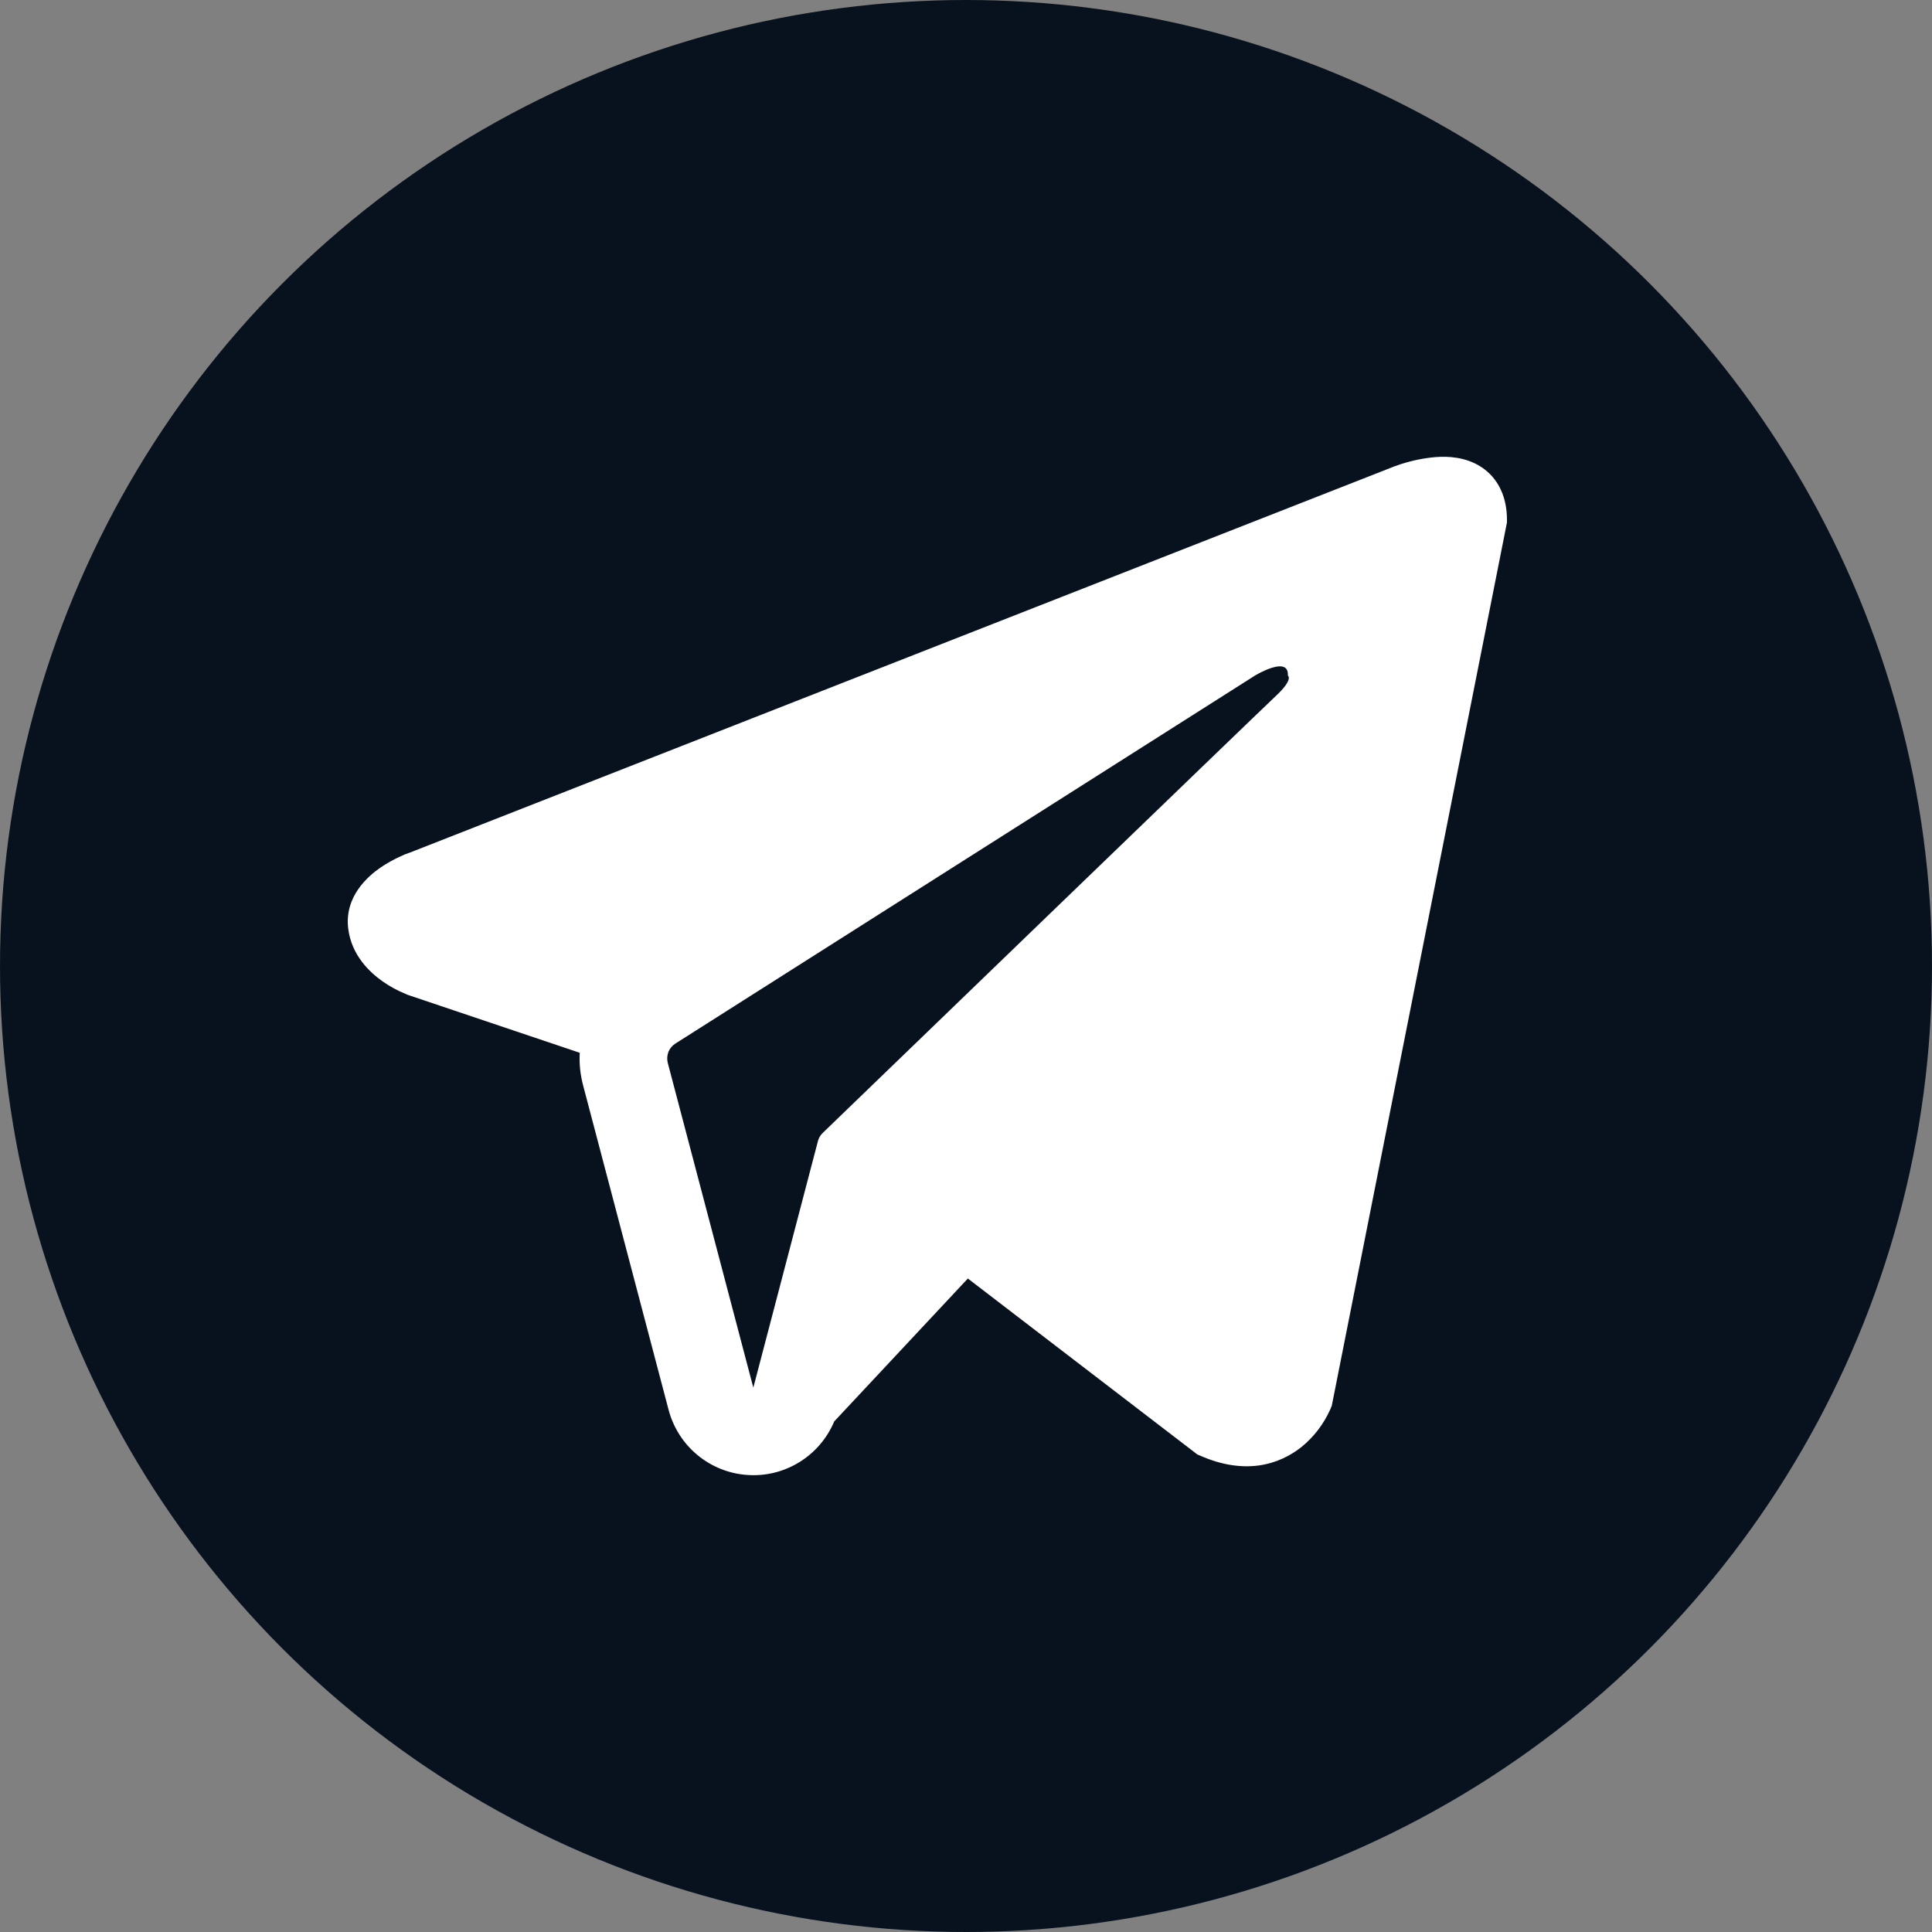
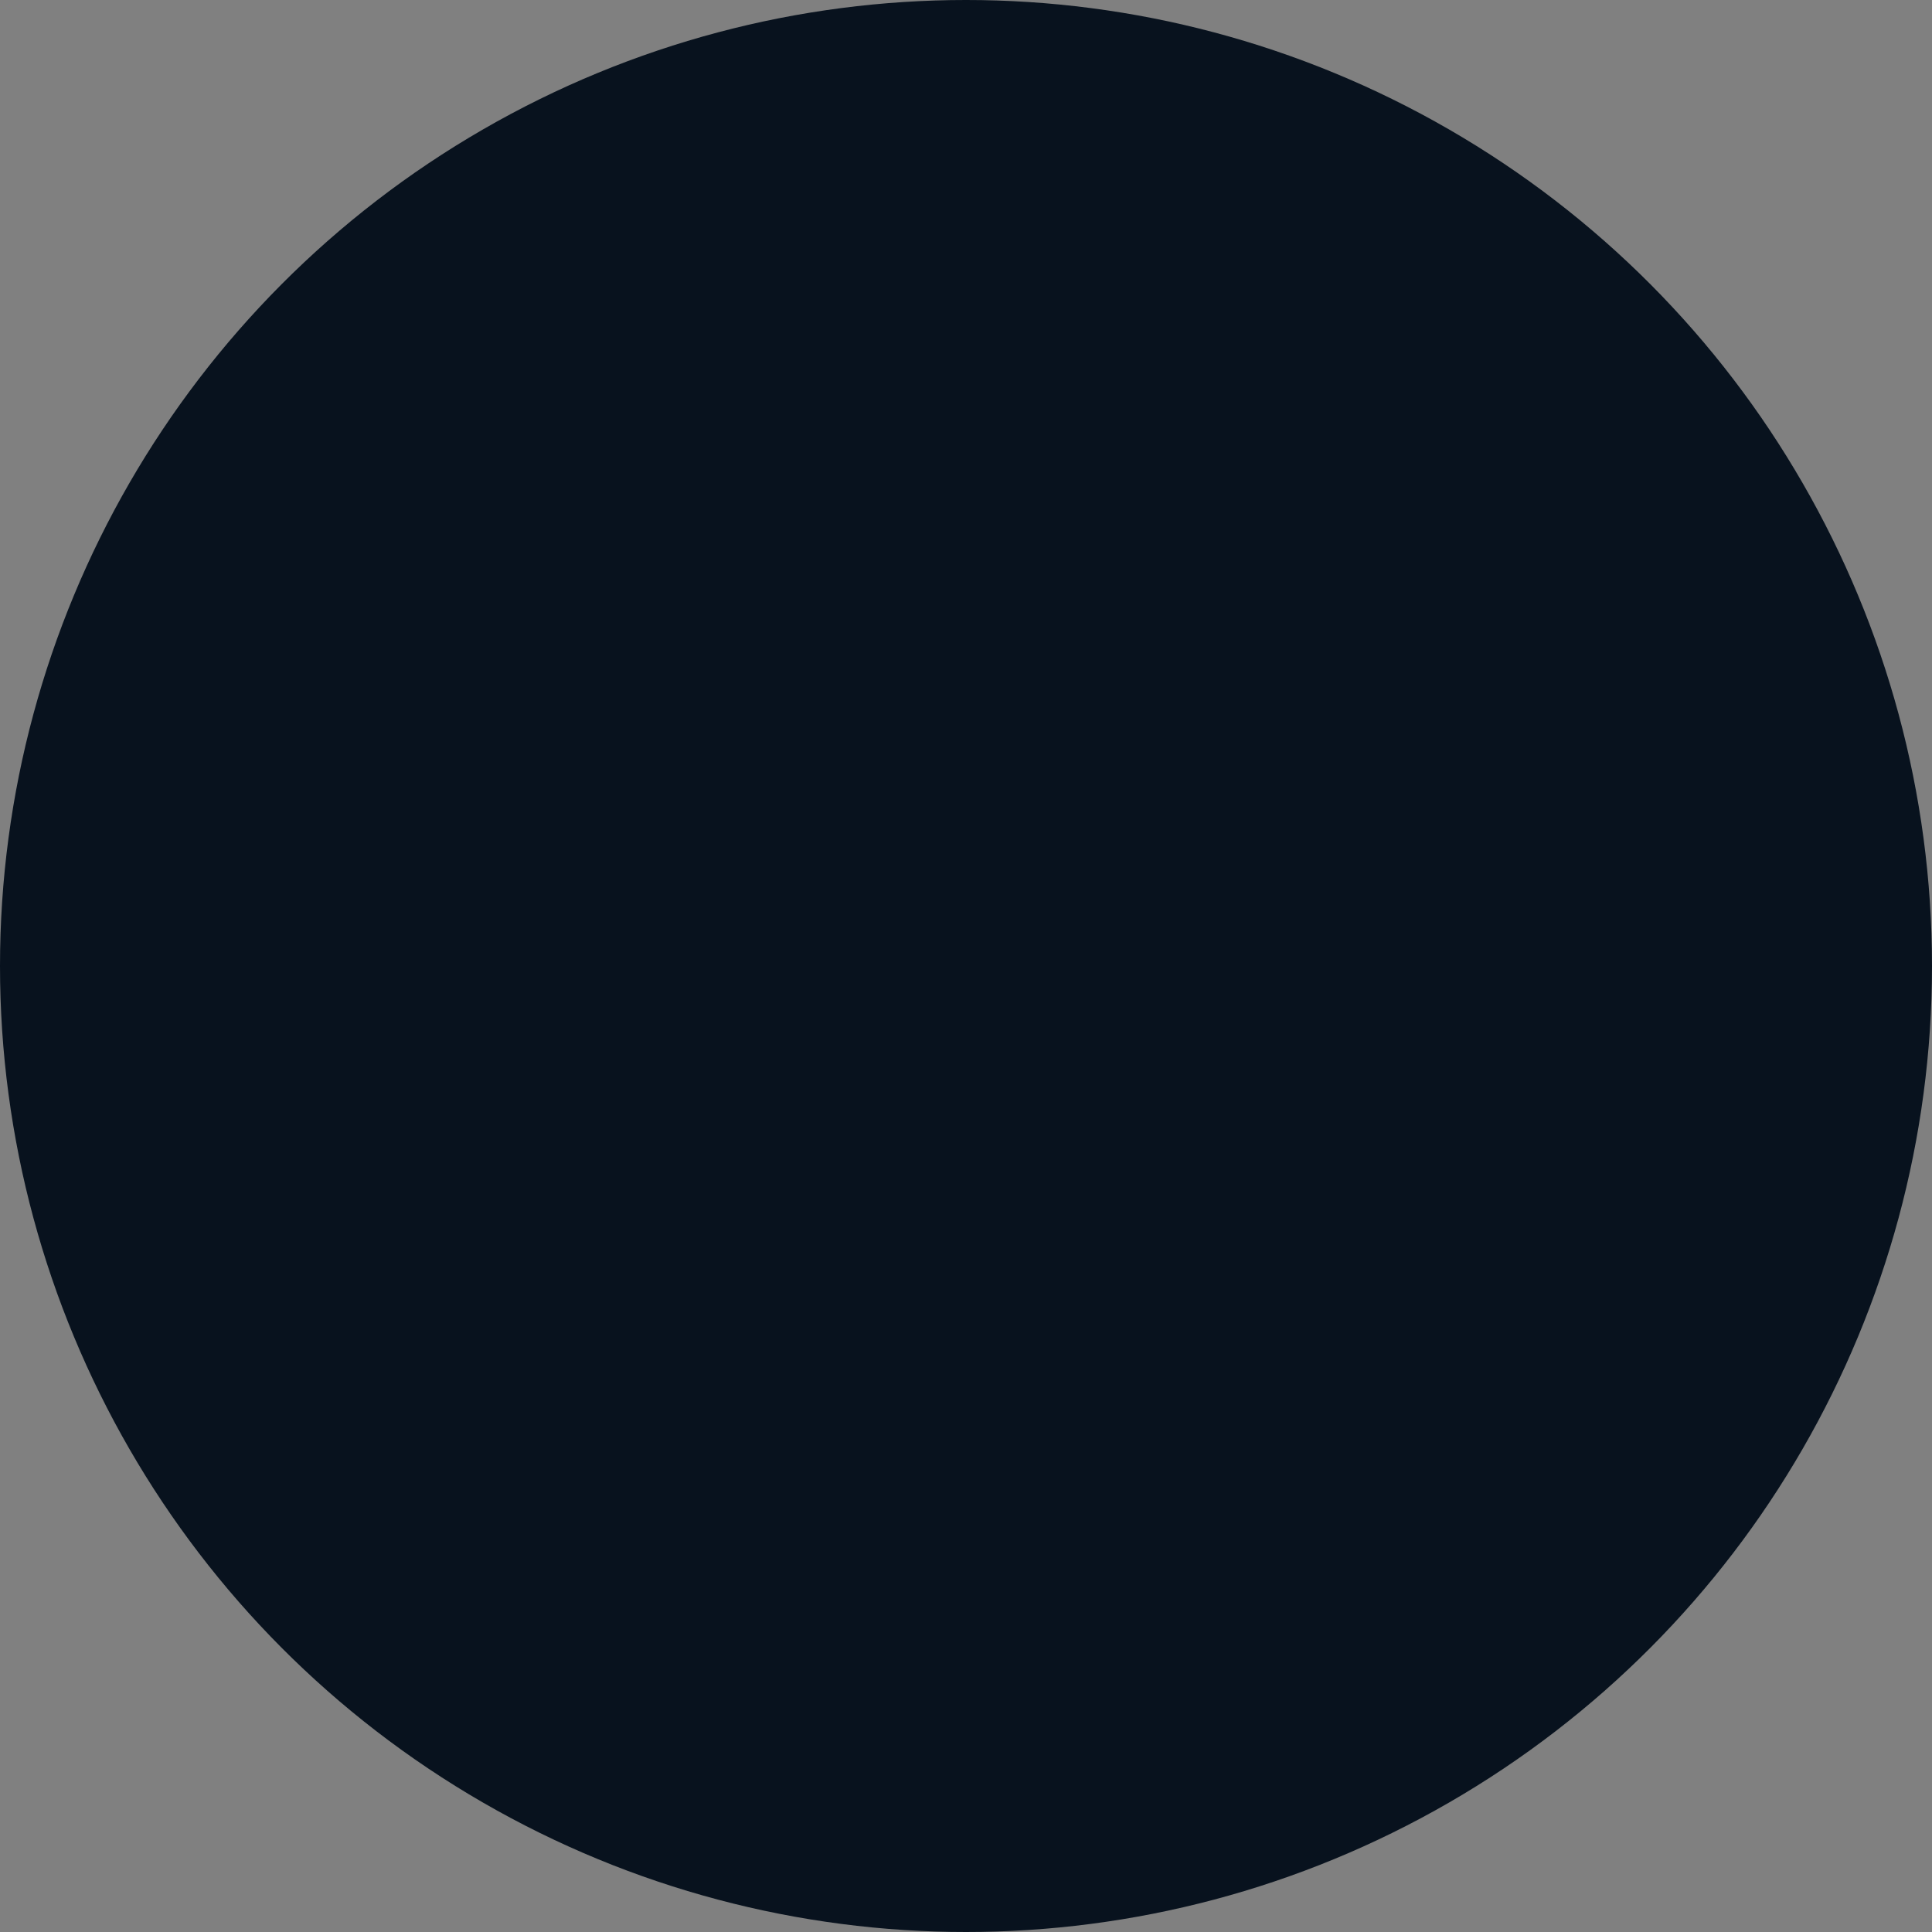
<svg xmlns="http://www.w3.org/2000/svg" width="25" height="25" viewBox="0 0 25 25" fill="none">
  <rect x="0" y="0" width="25" height="25" fill="#808080" stroke="none" />
  <circle cx="12.5" cy="12.5" r="12.5" fill="#08121E" />
-   <path fill-rule="evenodd" clip-rule="evenodd" d="M17.219 18.225V18.224L17.233 18.191L19.5 6.761V6.725C19.5 6.44 19.394 6.191 19.166 6.042C18.965 5.912 18.735 5.902 18.573 5.915C18.423 5.928 18.274 5.959 18.13 6.005C18.069 6.025 18.008 6.047 17.949 6.072L17.939 6.076L5.3 11.034L5.296 11.035C5.257 11.048 5.219 11.063 5.183 11.081C5.093 11.122 5.007 11.17 4.925 11.225C4.763 11.337 4.454 11.6 4.506 12.017C4.549 12.364 4.787 12.583 4.948 12.697C5.043 12.764 5.145 12.82 5.253 12.863L5.277 12.874L5.284 12.876L5.29 12.878L7.502 13.623C7.494 13.762 7.508 13.902 7.545 14.043L8.652 18.245C8.713 18.474 8.843 18.678 9.026 18.829C9.209 18.98 9.434 19.07 9.67 19.086C9.907 19.103 10.142 19.045 10.344 18.92C10.546 18.796 10.703 18.611 10.795 18.393L12.524 16.544L15.494 18.821L15.537 18.839C15.806 18.957 16.058 18.994 16.289 18.963C16.519 18.931 16.702 18.834 16.84 18.725C16.999 18.596 17.126 18.431 17.21 18.245L17.216 18.232L17.219 18.227L17.219 18.225ZM8.641 13.754C8.629 13.707 8.632 13.658 8.649 13.613C8.667 13.568 8.698 13.53 8.739 13.504L16.239 8.742C16.239 8.742 16.68 8.473 16.665 8.742C16.665 8.742 16.743 8.789 16.506 9.009C16.283 9.218 11.161 14.163 10.643 14.663C10.614 14.692 10.594 14.727 10.584 14.766L9.748 17.956L8.641 13.754Z" fill="white" />
</svg>